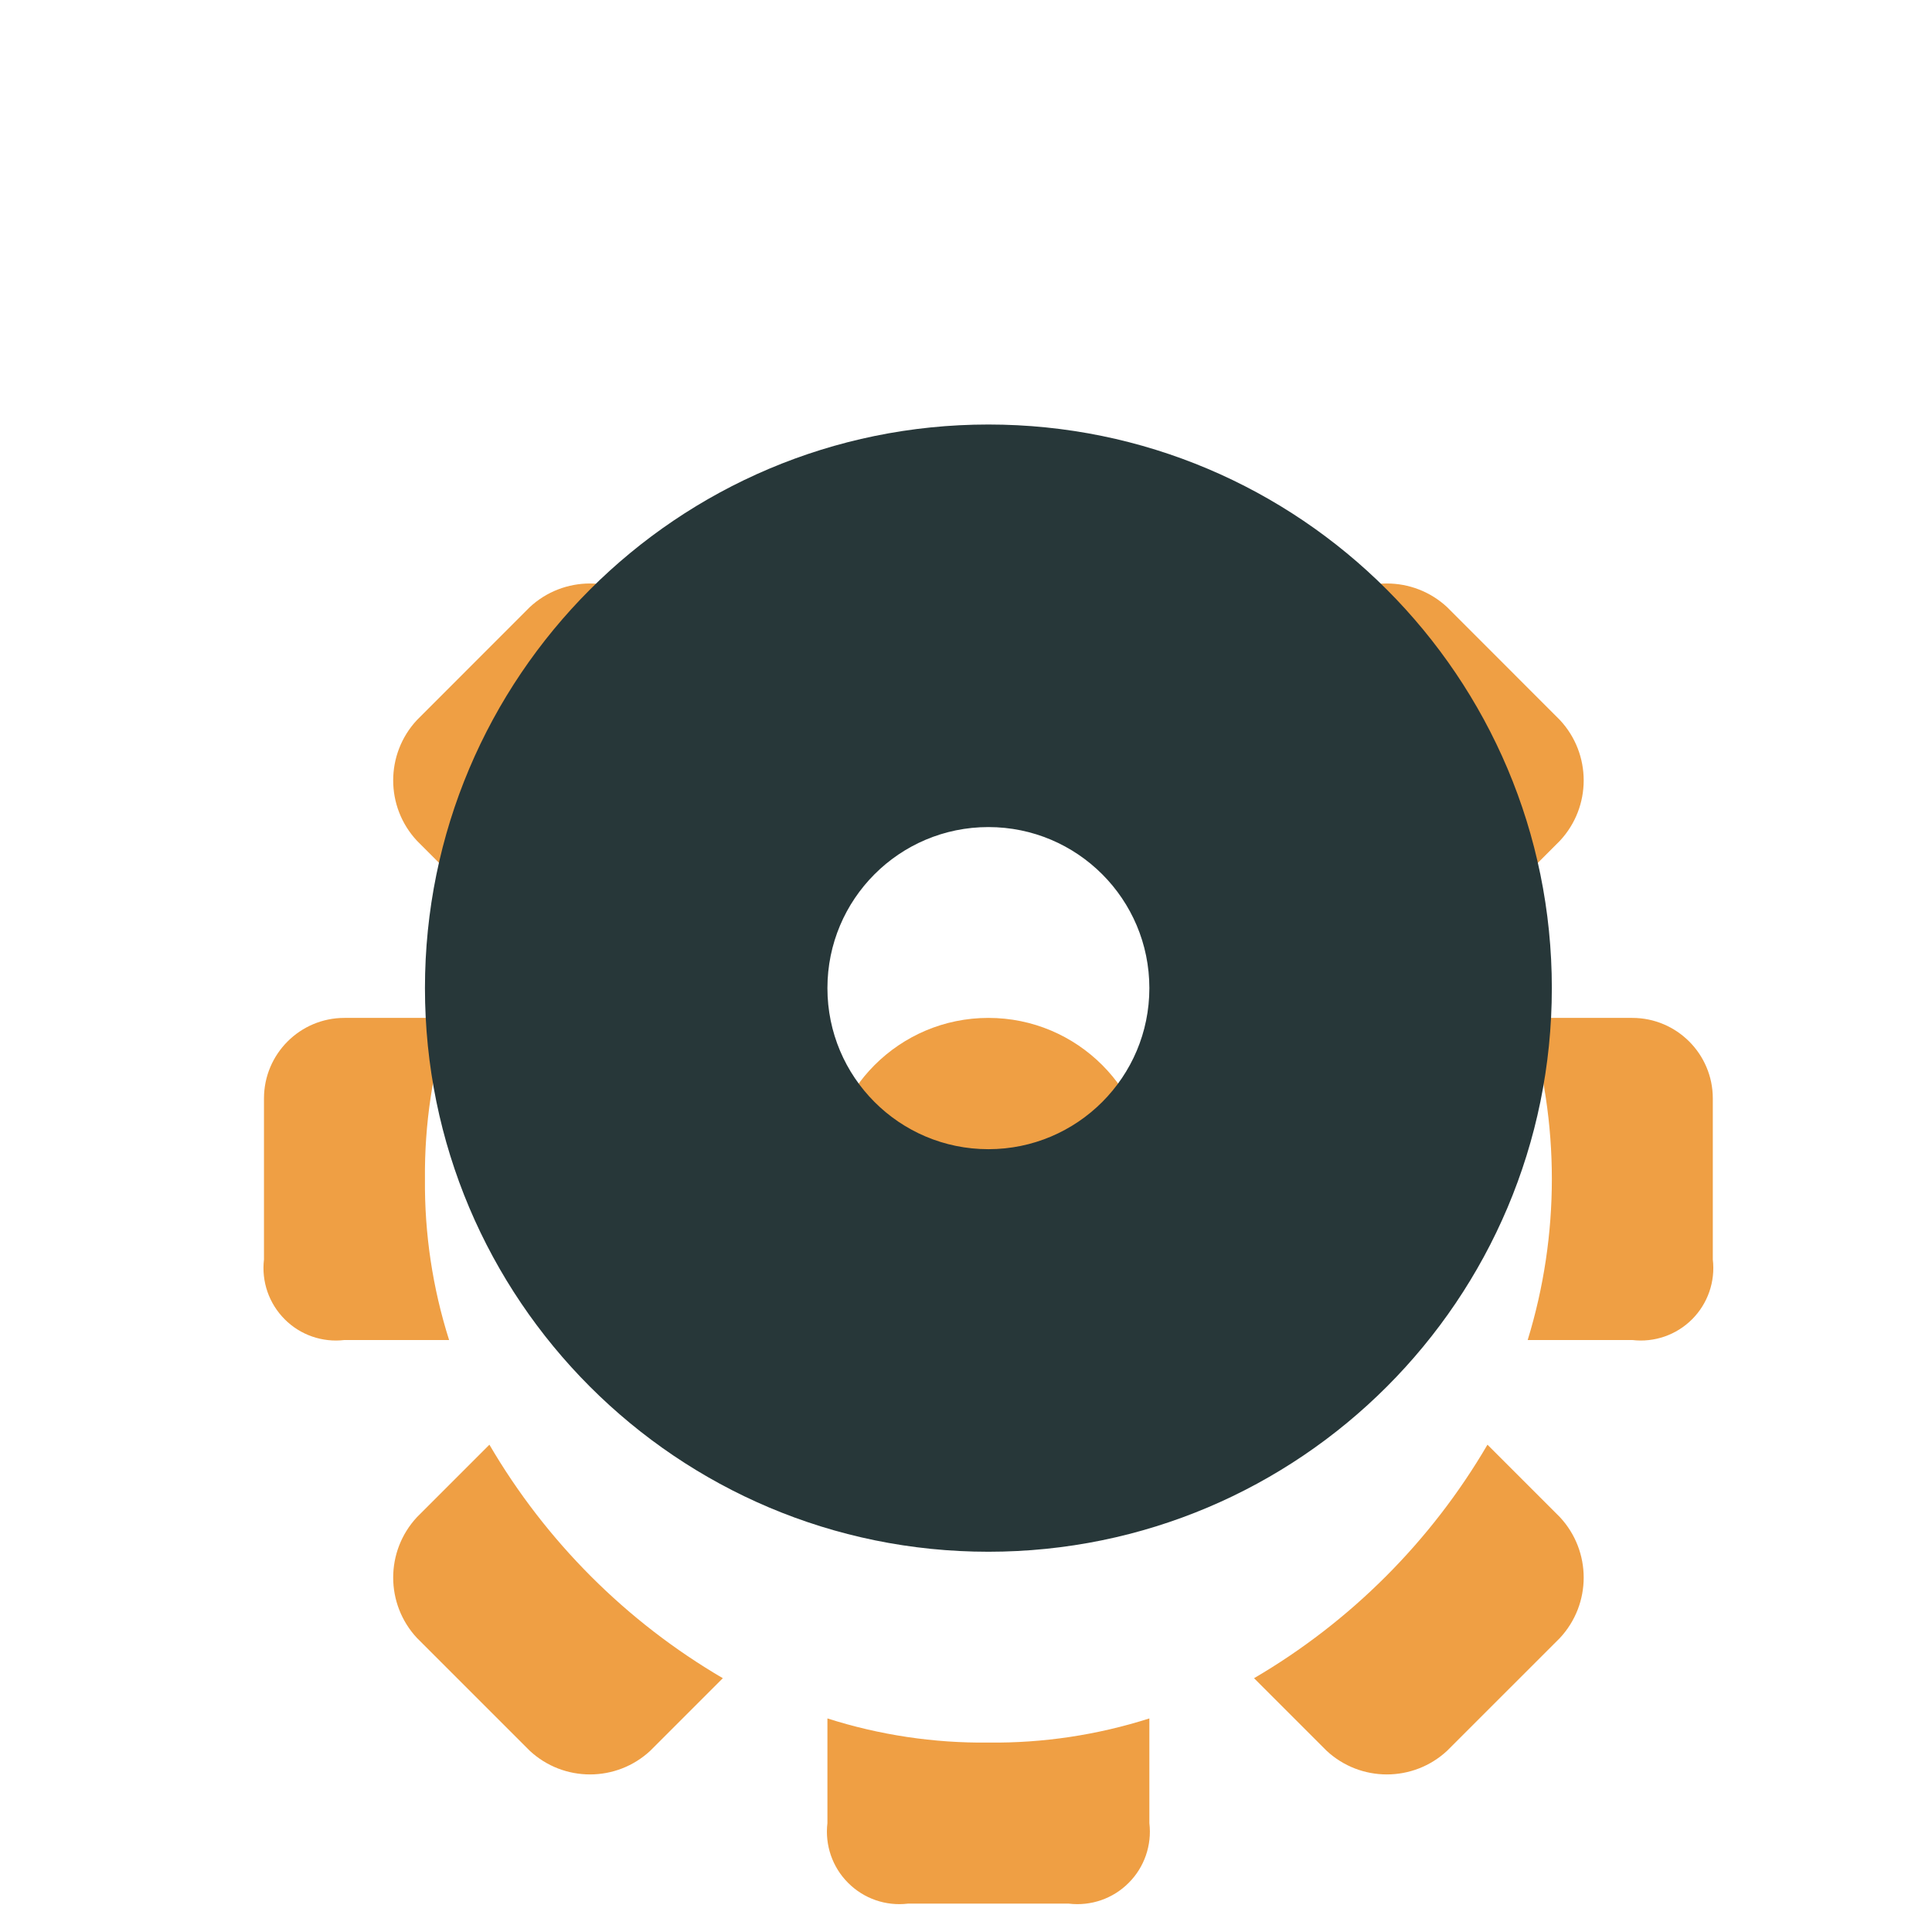
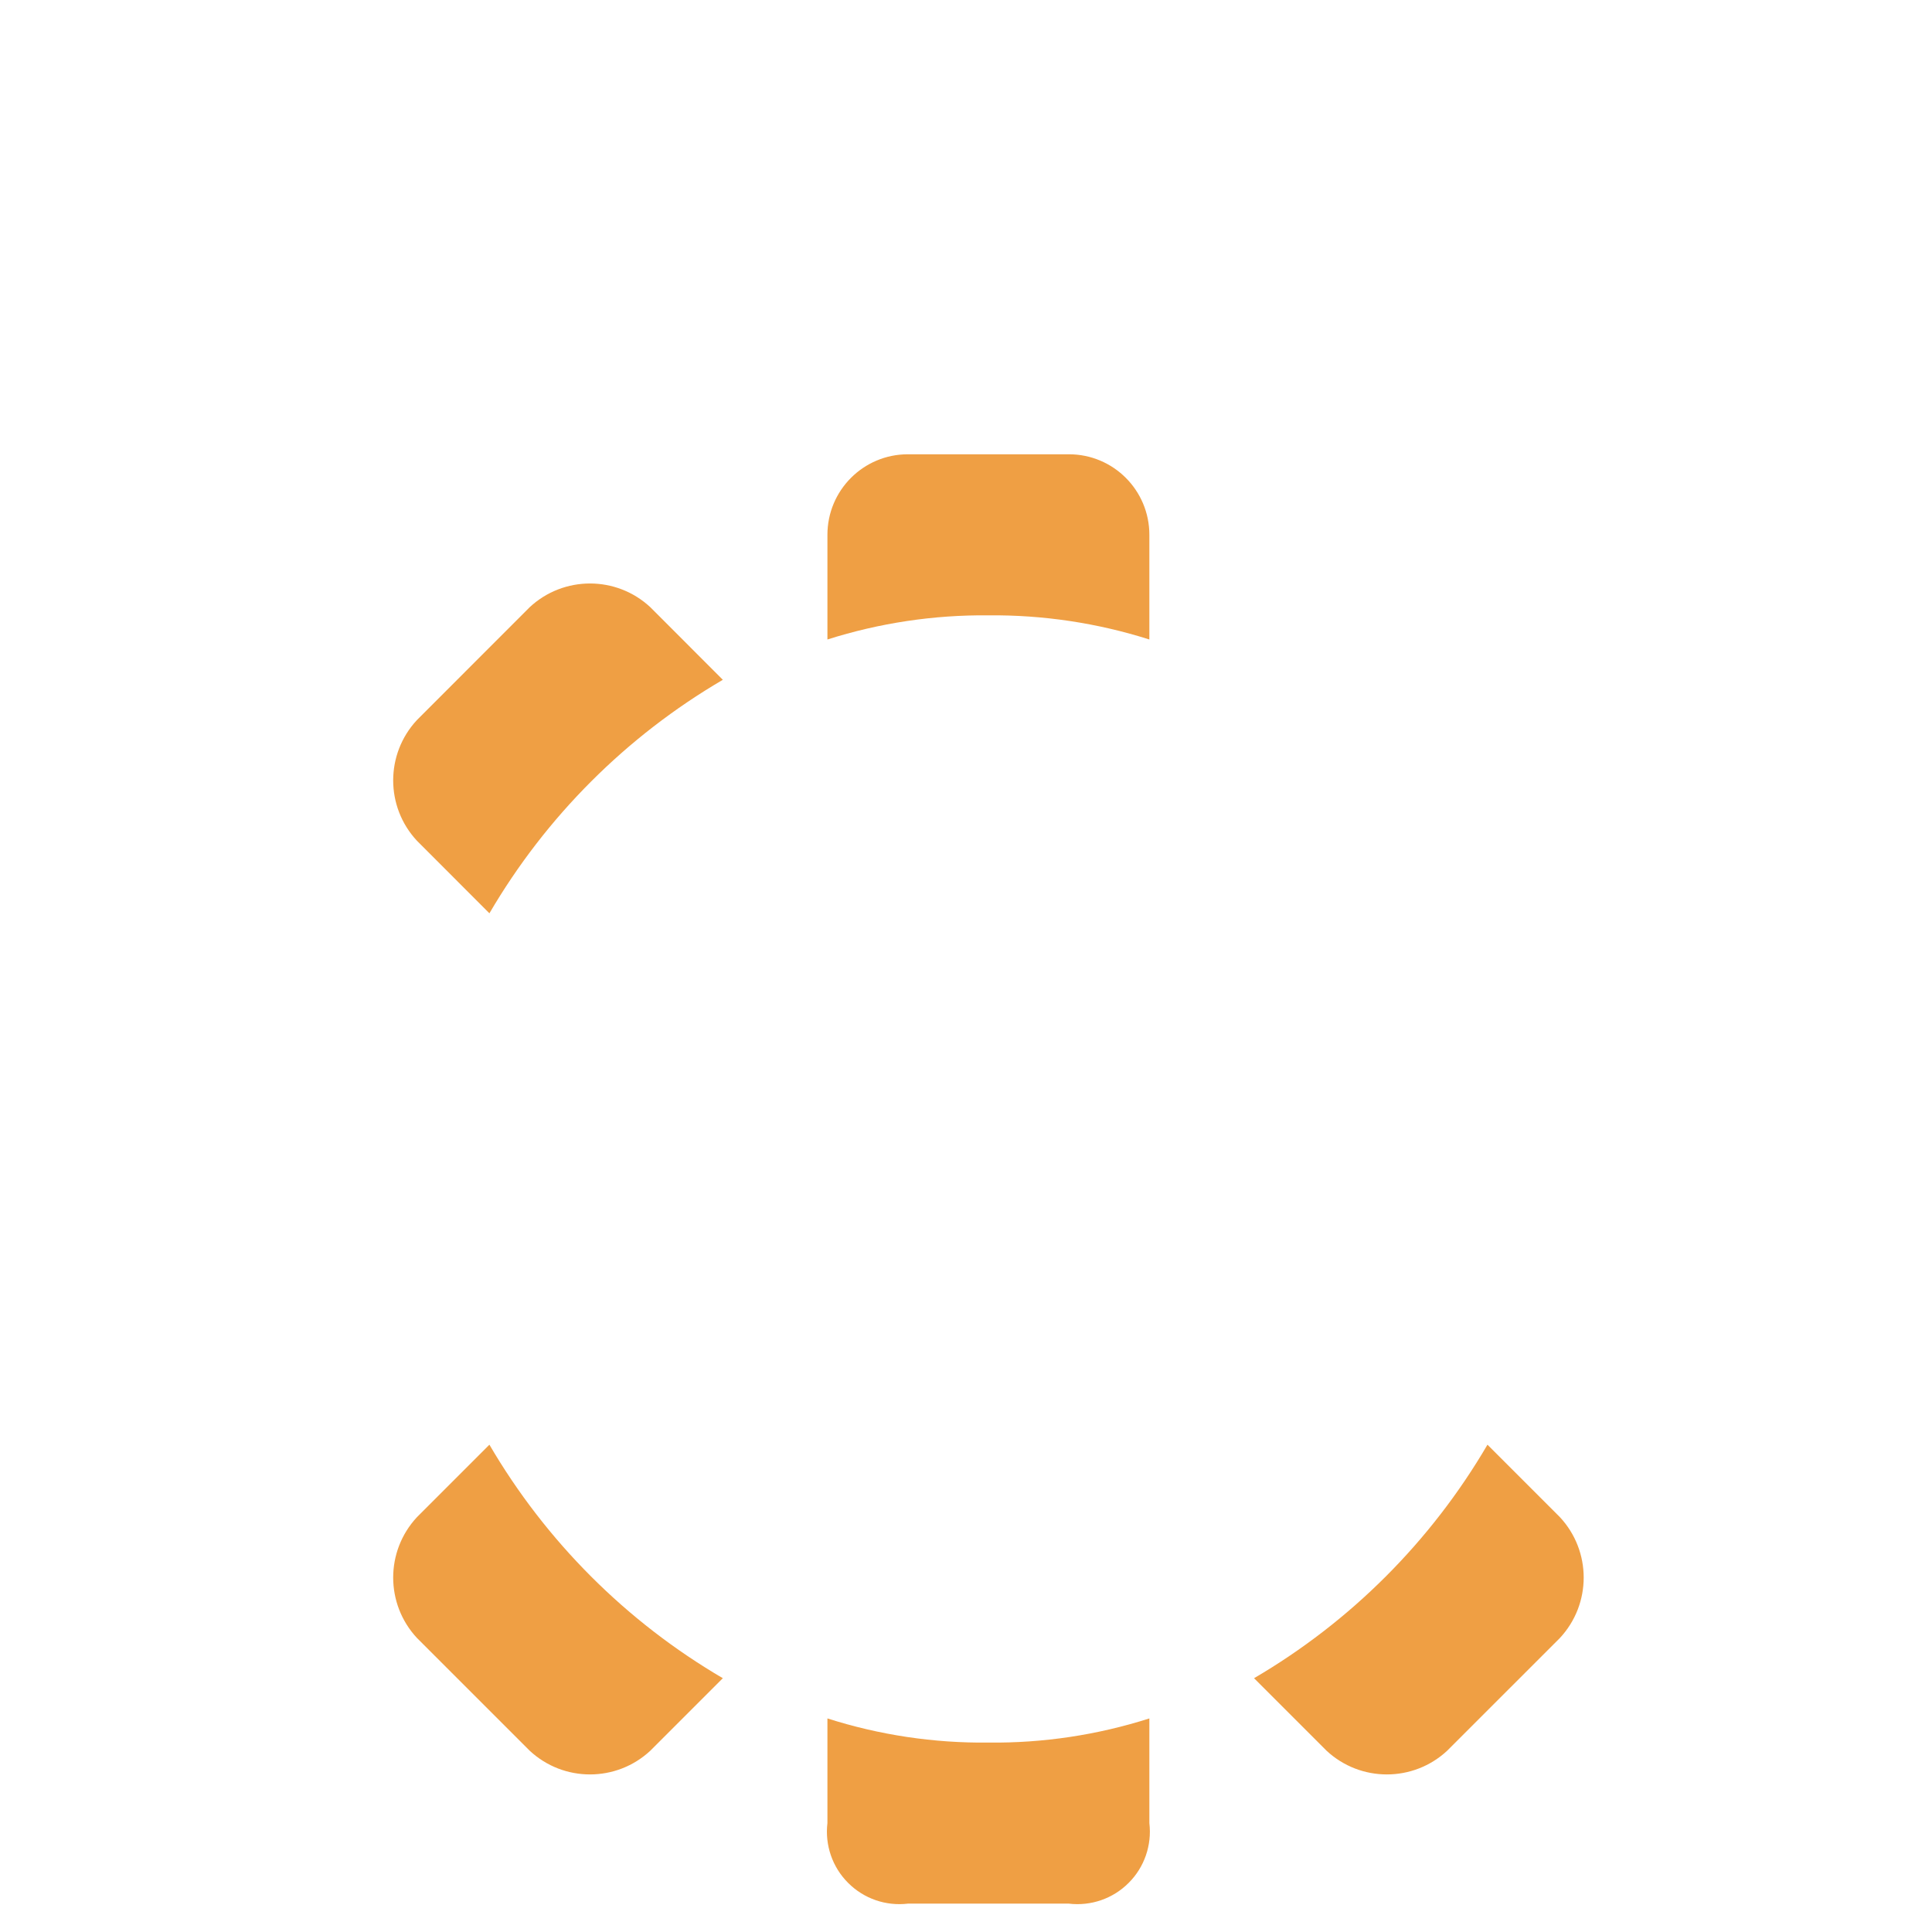
<svg xmlns="http://www.w3.org/2000/svg" width="22" height="22" viewBox="0 0 22 22" fill="none">
  <g style="mix-blend-mode:multiply" filter="url(#filter0_d_329_180)">
-     <path d="M4.839 11.252C4.833 10.63 4.926 10.011 5.114 9.418H3.922C3.416 9.418 3.006 9.829 3.006 10.335V12.169C2.976 12.42 3.063 12.671 3.242 12.85C3.42 13.029 3.671 13.116 3.922 13.086H5.114C4.926 12.493 4.833 11.874 4.839 11.252Z" fill="#EF9F44" />
-   </g>
+     </g>
  <g style="mix-blend-mode:multiply" filter="url(#filter1_d_329_180)">
-     <path d="M16.938 8.227L17.763 7.401C18.124 7.014 18.124 6.413 17.763 6.026L16.48 4.742C16.093 4.381 15.492 4.381 15.105 4.742L14.28 5.568C15.379 6.211 16.295 7.127 16.938 8.227Z" fill="#EF9F44" />
-   </g>
+     </g>
  <g style="mix-blend-mode:multiply" filter="url(#filter2_d_329_180)">
    <path d="M11.255 4.834C11.877 4.828 12.496 4.921 13.088 5.109V3.917C13.088 3.41 12.678 3 12.172 3H10.338C9.832 3 9.422 3.41 9.422 3.917V5.109C10.014 4.921 10.633 4.828 11.255 4.834Z" fill="#EF9F44" />
  </g>
  <g style="mix-blend-mode:multiply" filter="url(#filter3_d_329_180)">
    <path d="M11.255 17.67C10.633 17.677 10.014 17.584 9.422 17.395V18.587C9.392 18.838 9.479 19.09 9.658 19.268C9.836 19.447 10.087 19.534 10.338 19.504H12.171C12.423 19.534 12.674 19.447 12.852 19.268C13.031 19.09 13.118 18.838 13.088 18.587V17.395C12.495 17.584 11.877 17.677 11.255 17.67Z" fill="#EF9F44" />
  </g>
  <g style="mix-blend-mode:multiply" filter="url(#filter4_d_329_180)">
-     <path d="M18.587 9.418H17.396C17.763 10.613 17.763 11.891 17.396 13.086H18.587C18.838 13.116 19.089 13.029 19.268 12.85C19.447 12.671 19.534 12.42 19.504 12.169V10.335C19.504 9.829 19.093 9.418 18.587 9.418Z" fill="#EF9F44" />
-   </g>
+     </g>
  <g style="mix-blend-mode:multiply" filter="url(#filter5_d_329_180)">
    <path d="M16.938 14.278C16.295 15.378 15.379 16.294 14.28 16.937L15.105 17.762C15.492 18.123 16.093 18.123 16.48 17.762L17.763 16.479C18.124 16.091 18.124 15.491 17.763 15.103L16.938 14.278Z" fill="#EF9F44" />
  </g>
  <g style="mix-blend-mode:multiply" filter="url(#filter6_d_329_180)">
    <path d="M5.573 14.278L4.748 15.103C4.387 15.491 4.387 16.091 4.748 16.479L6.031 17.762C6.418 18.123 7.019 18.123 7.406 17.762L8.231 16.937C7.132 16.294 6.216 15.378 5.573 14.278Z" fill="#EF9F44" />
  </g>
  <g style="mix-blend-mode:multiply" filter="url(#filter7_d_329_180)">
-     <path d="M11.255 13.086C12.268 13.086 13.088 12.265 13.088 11.252C13.088 10.239 12.268 9.418 11.255 9.418C10.243 9.418 9.422 10.239 9.422 11.252C9.422 12.265 10.243 13.086 11.255 13.086Z" fill="#EF9F44" />
-   </g>
+     </g>
  <g style="mix-blend-mode:multiply" filter="url(#filter8_d_329_180)">
    <path d="M5.573 8.227C6.216 7.127 7.132 6.211 8.231 5.568L7.406 4.742C7.019 4.381 6.418 4.381 6.031 4.742L4.748 6.026C4.387 6.413 4.387 7.014 4.748 7.401L5.573 8.227Z" fill="#EF9F44" />
  </g>
-   <path fill-rule="evenodd" clip-rule="evenodd" d="M4.839 11.252C4.839 7.707 7.711 4.834 11.255 4.834C14.799 4.834 17.671 7.707 17.671 11.252C17.671 14.797 14.799 17.67 11.255 17.67C7.711 17.67 4.839 14.797 4.839 11.252ZM9.422 11.252C9.422 12.265 10.242 13.086 11.255 13.086C12.267 13.086 13.088 12.265 13.088 11.252C13.088 10.239 12.267 9.418 11.255 9.418C10.242 9.418 9.422 10.239 9.422 11.252Z" fill="#273739" />
  <defs>
    <filter id="filter0_d_329_180" x="-7.863" y="0.728" width="23.84" height="25.399" filterUnits="userSpaceOnUse" color-interpolation-filters="sRGB">
      <feFlood flood-opacity="0" result="BackgroundImageFix" />
      <feColorMatrix in="SourceAlpha" type="matrix" values="0 0 0 0 0 0 0 0 0 0 0 0 0 0 0 0 0 0 127 0" result="hardAlpha" />
      <feOffset dy="2.173" />
      <feGaussianBlur stdDeviation="5.431" />
      <feColorMatrix type="matrix" values="0 0 0 0 0 0 0 0 0 0 0 0 0 0 0 0 0 0 0.05 0" />
      <feBlend mode="normal" in2="BackgroundImageFix" result="effect1_dropShadow_329_180" />
      <feBlend mode="normal" in="SourceGraphic" in2="effect1_dropShadow_329_180" result="shape" />
    </filter>
    <filter id="filter1_d_329_180" x="3.417" y="-4.219" width="25.479" height="25.481" filterUnits="userSpaceOnUse" color-interpolation-filters="sRGB">
      <feFlood flood-opacity="0" result="BackgroundImageFix" />
      <feColorMatrix in="SourceAlpha" type="matrix" values="0 0 0 0 0 0 0 0 0 0 0 0 0 0 0 0 0 0 127 0" result="hardAlpha" />
      <feOffset dy="2.173" />
      <feGaussianBlur stdDeviation="5.431" />
      <feColorMatrix type="matrix" values="0 0 0 0 0 0 0 0 0 0 0 0 0 0 0 0 0 0 0.05 0" />
      <feBlend mode="normal" in2="BackgroundImageFix" result="effect1_dropShadow_329_180" />
      <feBlend mode="normal" in="SourceGraphic" in2="effect1_dropShadow_329_180" result="shape" />
    </filter>
    <filter id="filter2_d_329_180" x="-1.441" y="-5.69" width="25.392" height="23.835" filterUnits="userSpaceOnUse" color-interpolation-filters="sRGB">
      <feFlood flood-opacity="0" result="BackgroundImageFix" />
      <feColorMatrix in="SourceAlpha" type="matrix" values="0 0 0 0 0 0 0 0 0 0 0 0 0 0 0 0 0 0 127 0" result="hardAlpha" />
      <feOffset dy="2.173" />
      <feGaussianBlur stdDeviation="5.431" />
      <feColorMatrix type="matrix" values="0 0 0 0 0 0 0 0 0 0 0 0 0 0 0 0 0 0 0.05 0" />
      <feBlend mode="normal" in2="BackgroundImageFix" result="effect1_dropShadow_329_180" />
      <feBlend mode="normal" in="SourceGraphic" in2="effect1_dropShadow_329_180" result="shape" />
    </filter>
    <filter id="filter3_d_329_180" x="-1.447" y="8.705" width="25.404" height="23.84" filterUnits="userSpaceOnUse" color-interpolation-filters="sRGB">
      <feFlood flood-opacity="0" result="BackgroundImageFix" />
      <feColorMatrix in="SourceAlpha" type="matrix" values="0 0 0 0 0 0 0 0 0 0 0 0 0 0 0 0 0 0 127 0" result="hardAlpha" />
      <feOffset dy="2.173" />
      <feGaussianBlur stdDeviation="5.431" />
      <feColorMatrix type="matrix" values="0 0 0 0 0 0 0 0 0 0 0 0 0 0 0 0 0 0 0.05 0" />
      <feBlend mode="normal" in2="BackgroundImageFix" result="effect1_dropShadow_329_180" />
      <feBlend mode="normal" in="SourceGraphic" in2="effect1_dropShadow_329_180" result="shape" />
    </filter>
    <filter id="filter4_d_329_180" x="6.533" y="0.728" width="23.84" height="25.399" filterUnits="userSpaceOnUse" color-interpolation-filters="sRGB">
      <feFlood flood-opacity="0" result="BackgroundImageFix" />
      <feColorMatrix in="SourceAlpha" type="matrix" values="0 0 0 0 0 0 0 0 0 0 0 0 0 0 0 0 0 0 127 0" result="hardAlpha" />
      <feOffset dy="2.173" />
      <feGaussianBlur stdDeviation="5.431" />
      <feColorMatrix type="matrix" values="0 0 0 0 0 0 0 0 0 0 0 0 0 0 0 0 0 0 0.05 0" />
      <feBlend mode="normal" in2="BackgroundImageFix" result="effect1_dropShadow_329_180" />
      <feBlend mode="normal" in="SourceGraphic" in2="effect1_dropShadow_329_180" result="shape" />
    </filter>
    <filter id="filter5_d_329_180" x="3.417" y="5.588" width="25.479" height="25.481" filterUnits="userSpaceOnUse" color-interpolation-filters="sRGB">
      <feFlood flood-opacity="0" result="BackgroundImageFix" />
      <feColorMatrix in="SourceAlpha" type="matrix" values="0 0 0 0 0 0 0 0 0 0 0 0 0 0 0 0 0 0 127 0" result="hardAlpha" />
      <feOffset dy="2.173" />
      <feGaussianBlur stdDeviation="5.431" />
      <feColorMatrix type="matrix" values="0 0 0 0 0 0 0 0 0 0 0 0 0 0 0 0 0 0 0.05 0" />
      <feBlend mode="normal" in2="BackgroundImageFix" result="effect1_dropShadow_329_180" />
      <feBlend mode="normal" in="SourceGraphic" in2="effect1_dropShadow_329_180" result="shape" />
    </filter>
    <filter id="filter6_d_329_180" x="-6.386" y="5.588" width="25.479" height="25.481" filterUnits="userSpaceOnUse" color-interpolation-filters="sRGB">
      <feFlood flood-opacity="0" result="BackgroundImageFix" />
      <feColorMatrix in="SourceAlpha" type="matrix" values="0 0 0 0 0 0 0 0 0 0 0 0 0 0 0 0 0 0 127 0" result="hardAlpha" />
      <feOffset dy="2.173" />
      <feGaussianBlur stdDeviation="5.431" />
      <feColorMatrix type="matrix" values="0 0 0 0 0 0 0 0 0 0 0 0 0 0 0 0 0 0 0.05 0" />
      <feBlend mode="normal" in2="BackgroundImageFix" result="effect1_dropShadow_329_180" />
      <feBlend mode="normal" in="SourceGraphic" in2="effect1_dropShadow_329_180" result="shape" />
    </filter>
    <filter id="filter7_d_329_180" x="-1.441" y="0.728" width="25.392" height="25.393" filterUnits="userSpaceOnUse" color-interpolation-filters="sRGB">
      <feFlood flood-opacity="0" result="BackgroundImageFix" />
      <feColorMatrix in="SourceAlpha" type="matrix" values="0 0 0 0 0 0 0 0 0 0 0 0 0 0 0 0 0 0 127 0" result="hardAlpha" />
      <feOffset dy="2.173" />
      <feGaussianBlur stdDeviation="5.431" />
      <feColorMatrix type="matrix" values="0 0 0 0 0 0 0 0 0 0 0 0 0 0 0 0 0 0 0.05 0" />
      <feBlend mode="normal" in2="BackgroundImageFix" result="effect1_dropShadow_329_180" />
      <feBlend mode="normal" in="SourceGraphic" in2="effect1_dropShadow_329_180" result="shape" />
    </filter>
    <filter id="filter8_d_329_180" x="-6.386" y="-4.219" width="25.479" height="25.481" filterUnits="userSpaceOnUse" color-interpolation-filters="sRGB">
      <feFlood flood-opacity="0" result="BackgroundImageFix" />
      <feColorMatrix in="SourceAlpha" type="matrix" values="0 0 0 0 0 0 0 0 0 0 0 0 0 0 0 0 0 0 127 0" result="hardAlpha" />
      <feOffset dy="2.173" />
      <feGaussianBlur stdDeviation="5.431" />
      <feColorMatrix type="matrix" values="0 0 0 0 0 0 0 0 0 0 0 0 0 0 0 0 0 0 0.05 0" />
      <feBlend mode="normal" in2="BackgroundImageFix" result="effect1_dropShadow_329_180" />
      <feBlend mode="normal" in="SourceGraphic" in2="effect1_dropShadow_329_180" result="shape" />
    </filter>
  </defs>
</svg>